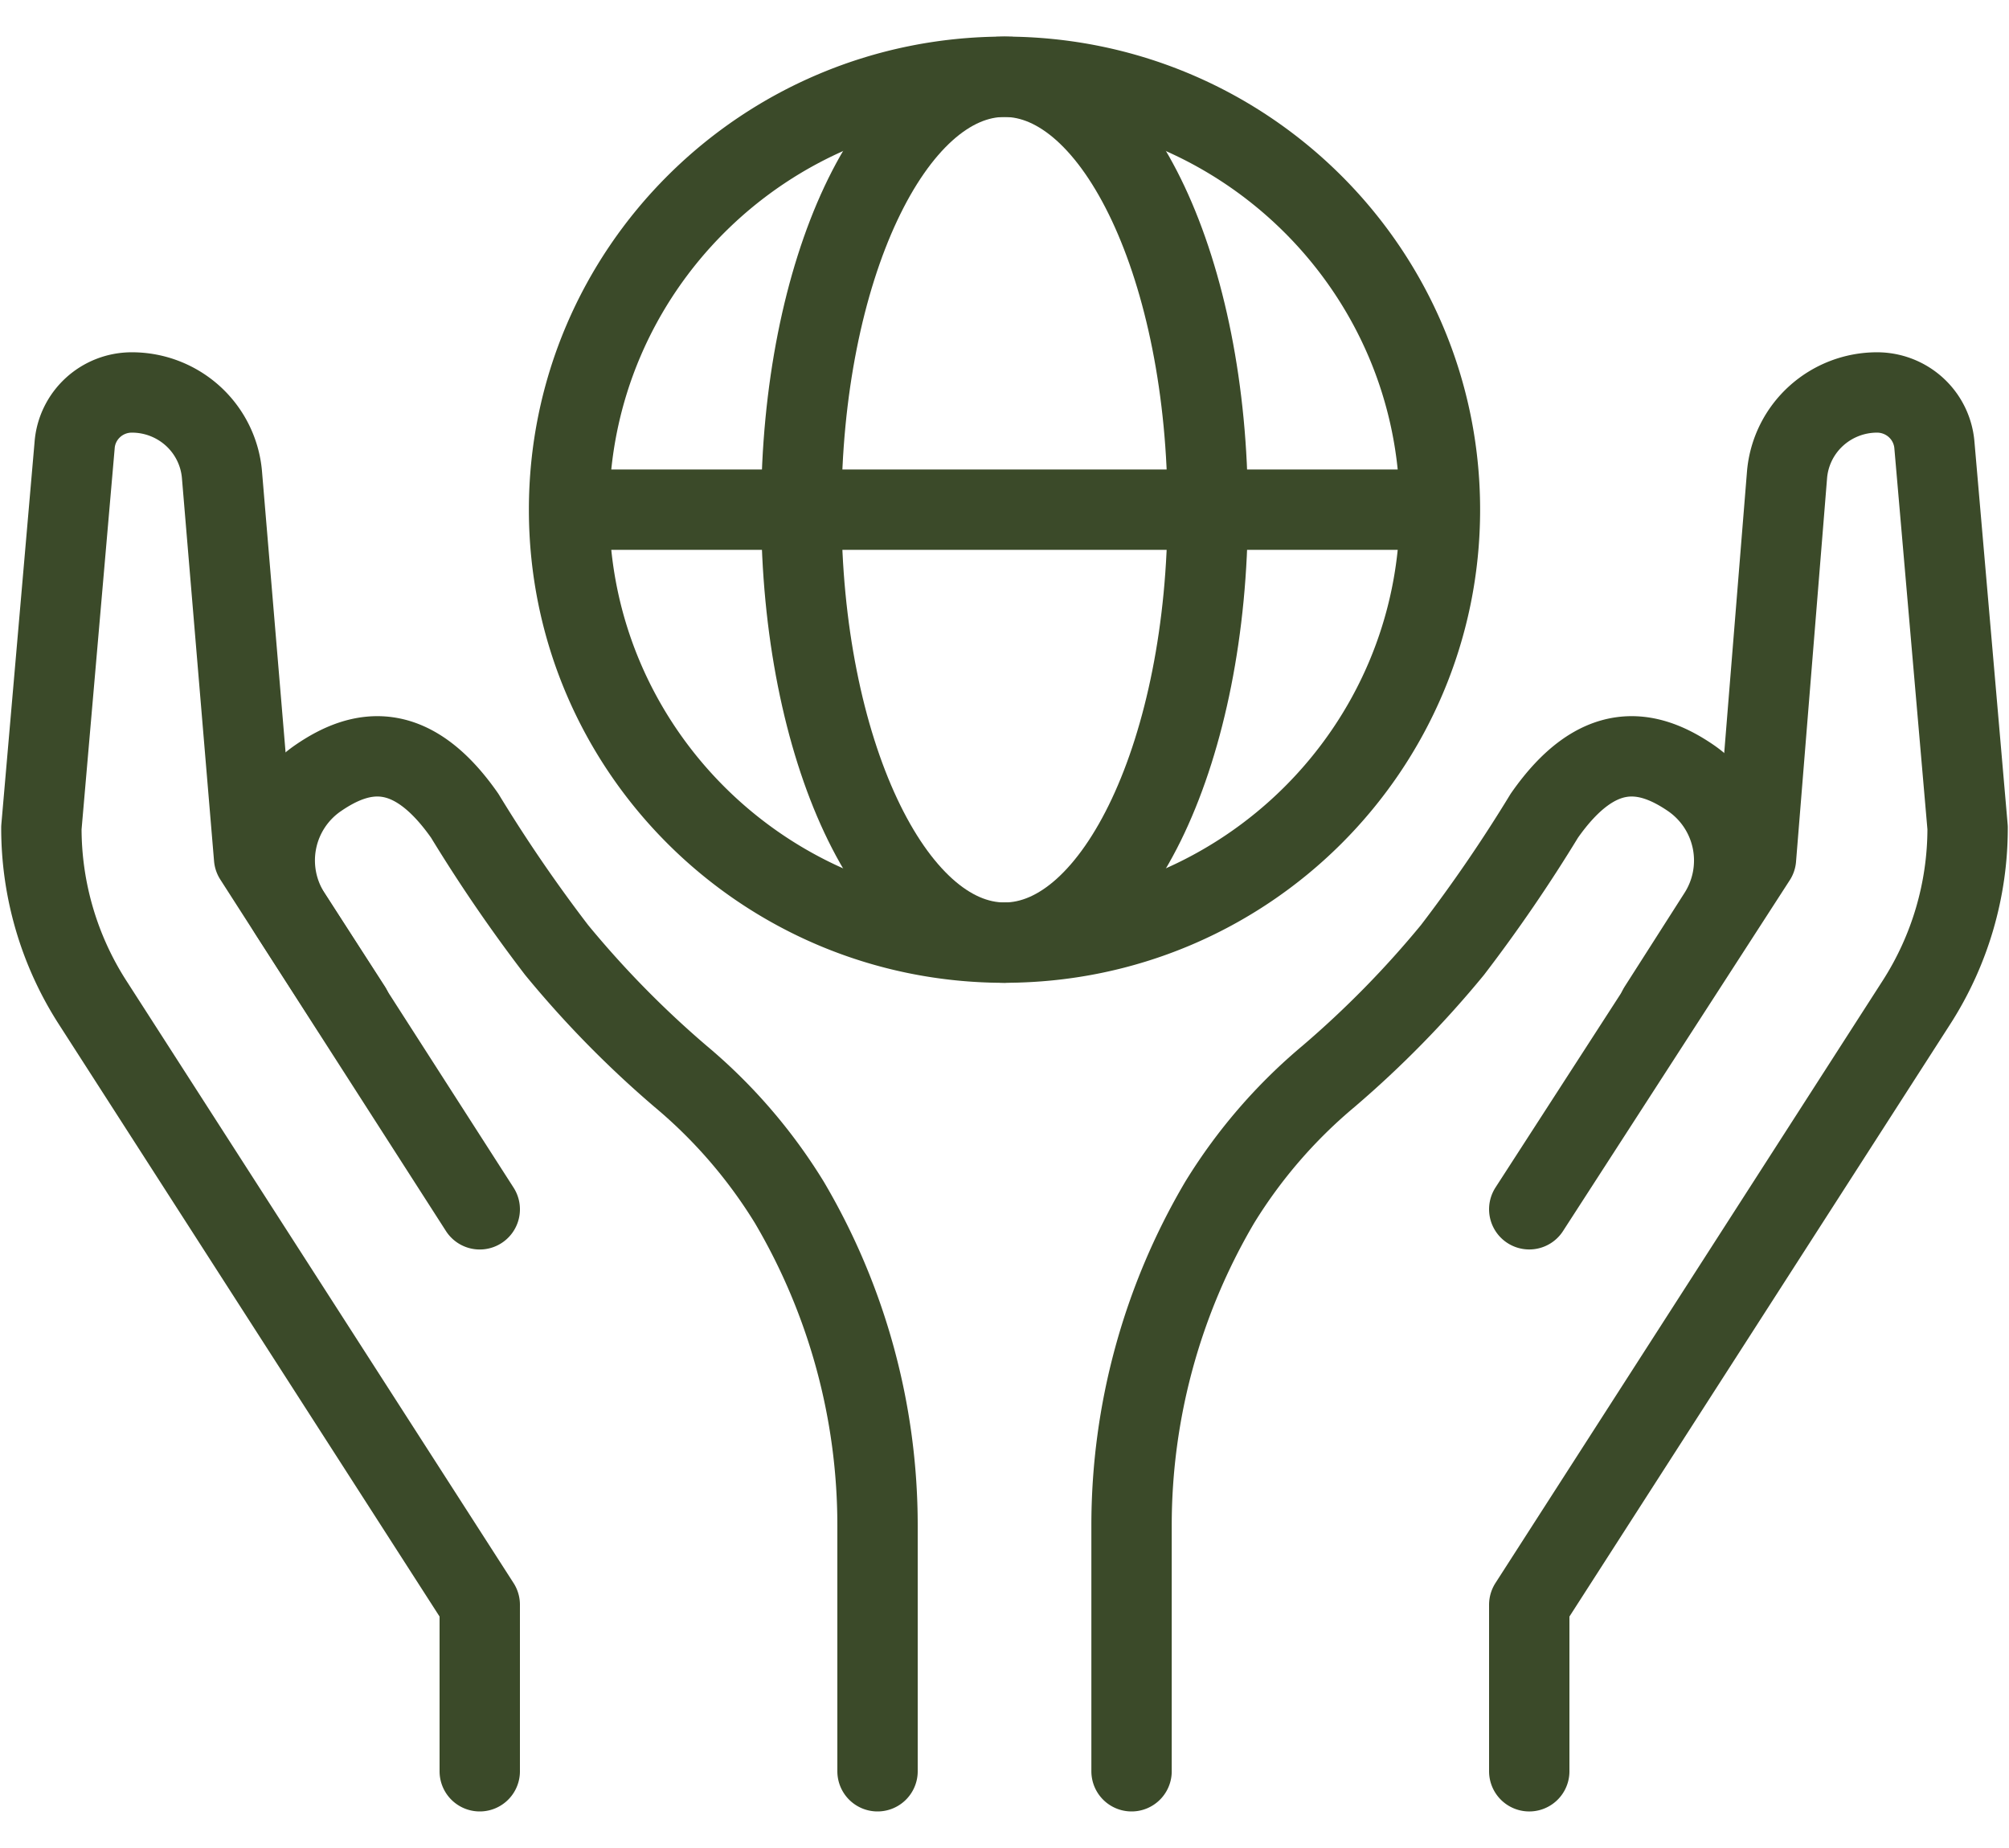
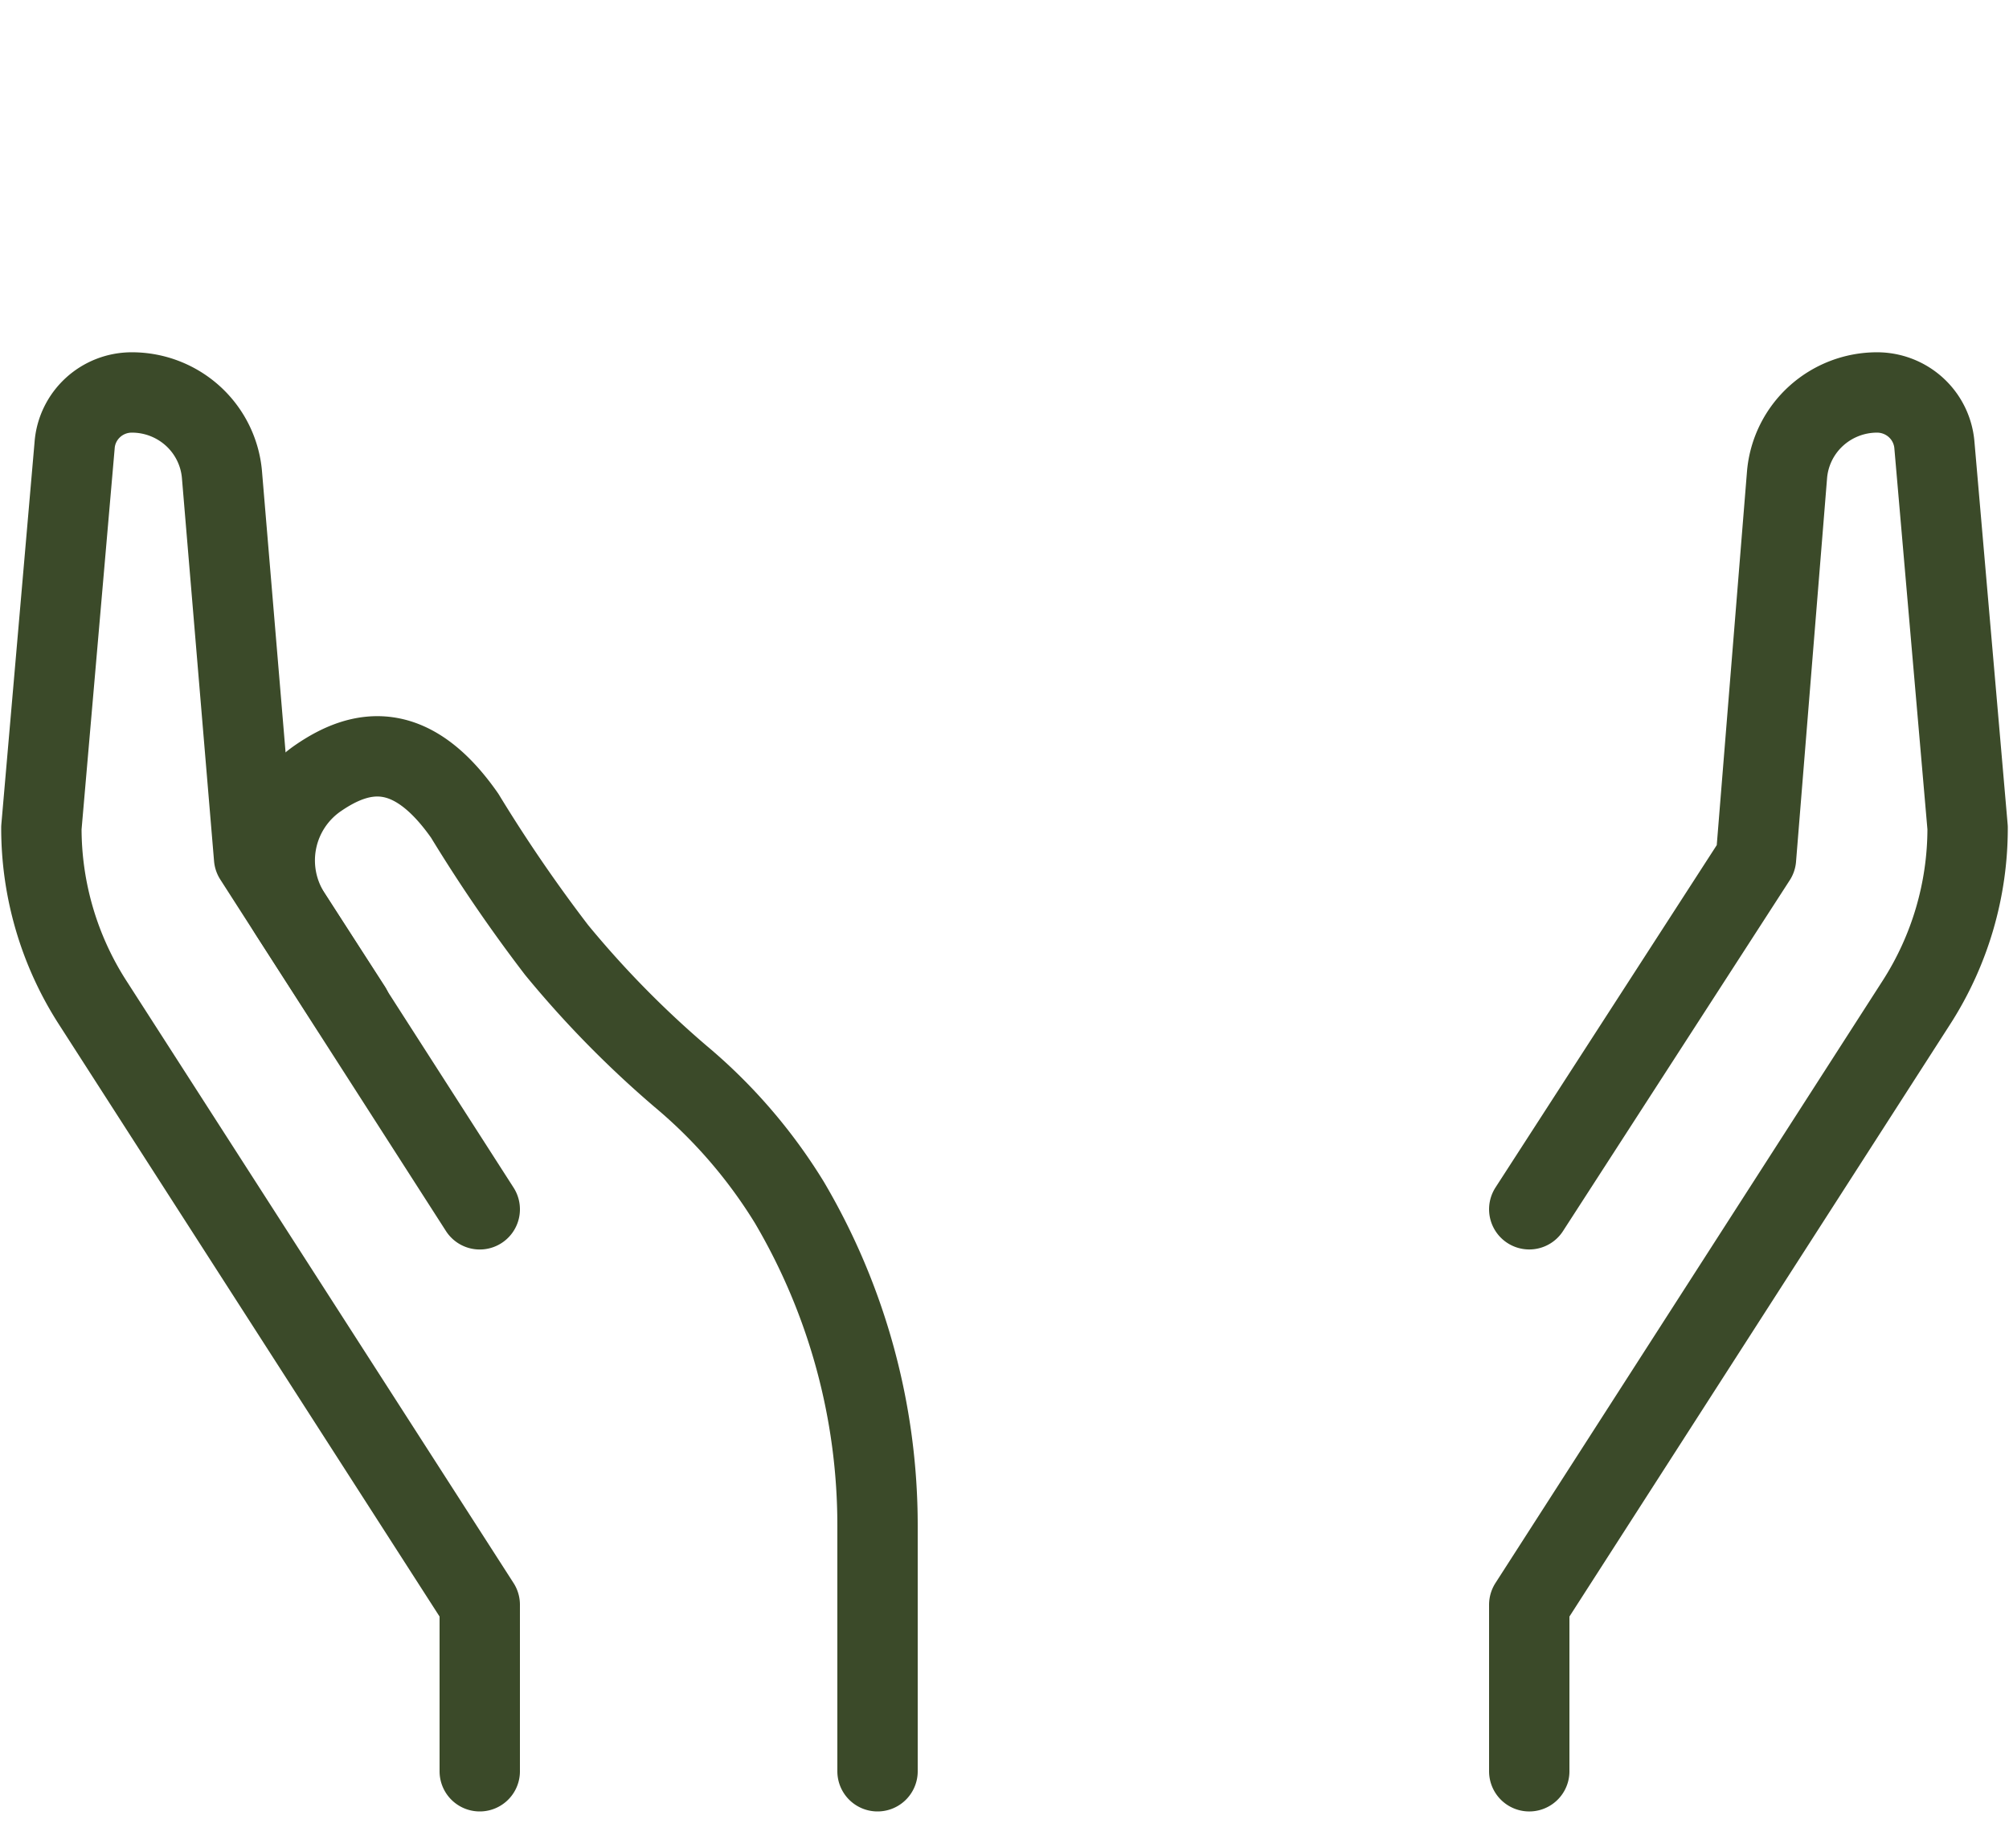
<svg xmlns="http://www.w3.org/2000/svg" fill="none" height="46" width="50">
  <g stroke="#3b4a29" stroke-linecap="round" stroke-linejoin="round" stroke-width="2">
    <path d="m11.94 44.09v-4.145l-9.63-14.983a8.02 8.02 0 0 1 -1.28-4.359l.827-9.519c.026-.357.188-.691.451-.935.264-.244.61-.38.971-.38a2.257 2.257 0 0 1 1.519.583c.415.376.674.893.725 1.45l.801 9.55 5.616 8.75" />
    <path d="m21.84 44.09v-6.12c0-2.825-.756-5.599-2.192-8.036a12.861 12.861 0 0 0 -2.713-3.144 25.123 25.123 0 0 1 -3.082-3.143 38.054 38.054 0 0 1 -2.287-3.342c-1.333-1.907-2.576-1.672-3.64-.943a2.487 2.487 0 0 0 -.69 3.405l1.501 2.326m29.323 18.997v-4.145l9.63-14.983a8.019 8.019 0 0 0 1.28-4.359l-.826-9.519a1.422 1.422 0 0 0 -.453-.934 1.438 1.438 0 0 0 -.97-.381 2.257 2.257 0 0 0 -1.519.583 2.232 2.232 0 0 0 -.725 1.45l-.774 9.566-5.643 8.733" />
-     <path d="m28.162 44.09v-6.12c0-2.825.756-5.599 2.191-8.036a12.863 12.863 0 0 1 2.714-3.144 25.123 25.123 0 0 0 3.082-3.143 38.055 38.055 0 0 0 2.286-3.342c1.333-1.907 2.571-1.672 3.64-.943a2.493 2.493 0 0 1 .69 3.405l-1.485 2.326m-16.28-1.63c5.985 0 10.837-4.824 10.837-10.776s-4.852-10.776-10.837-10.776-10.837 4.824-10.837 10.776 4.852 10.777 10.837 10.777zm10.837-10.776h-21.674" />
-     <path d="m25 23.464c2.794 0 5.058-4.825 5.058-10.777s-2.264-10.776-5.058-10.776c-2.793 0-5.057 4.824-5.057 10.776s2.264 10.777 5.057 10.777z" />
  </g>
</svg>